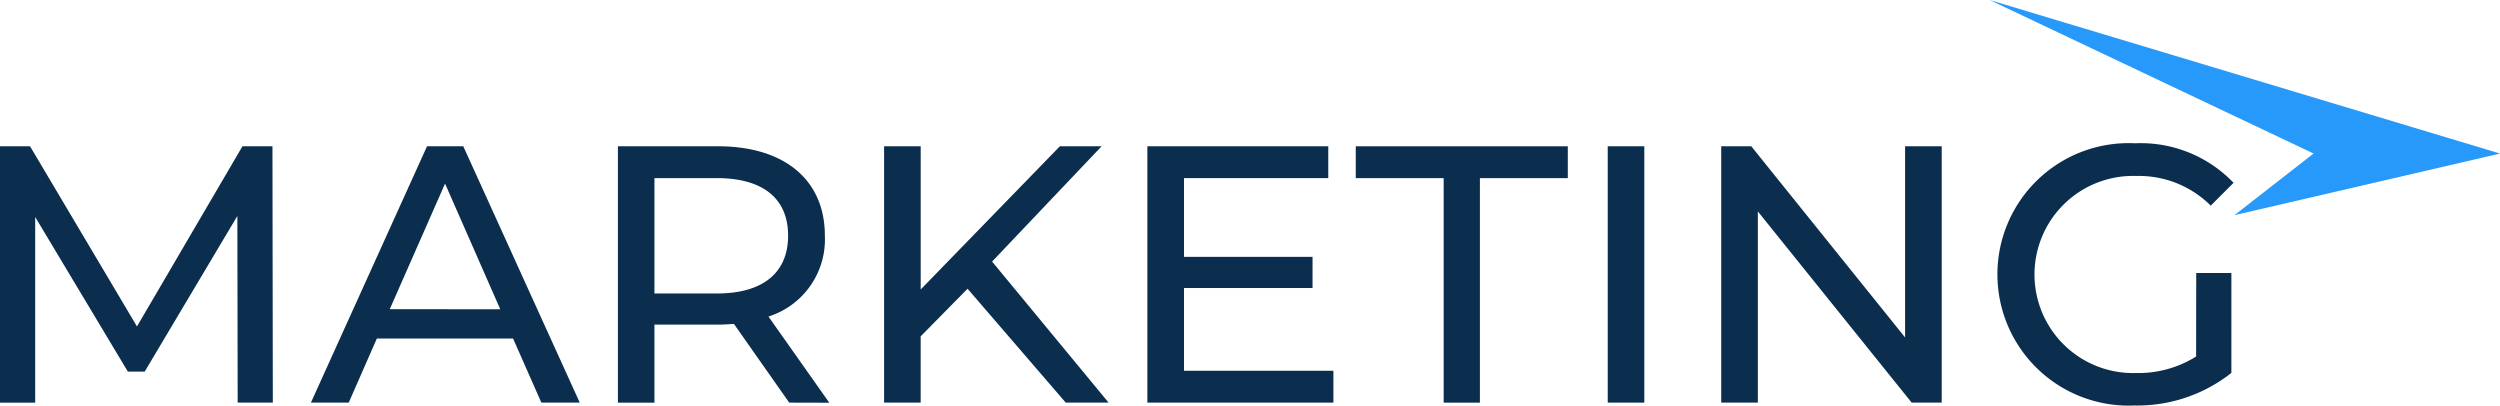
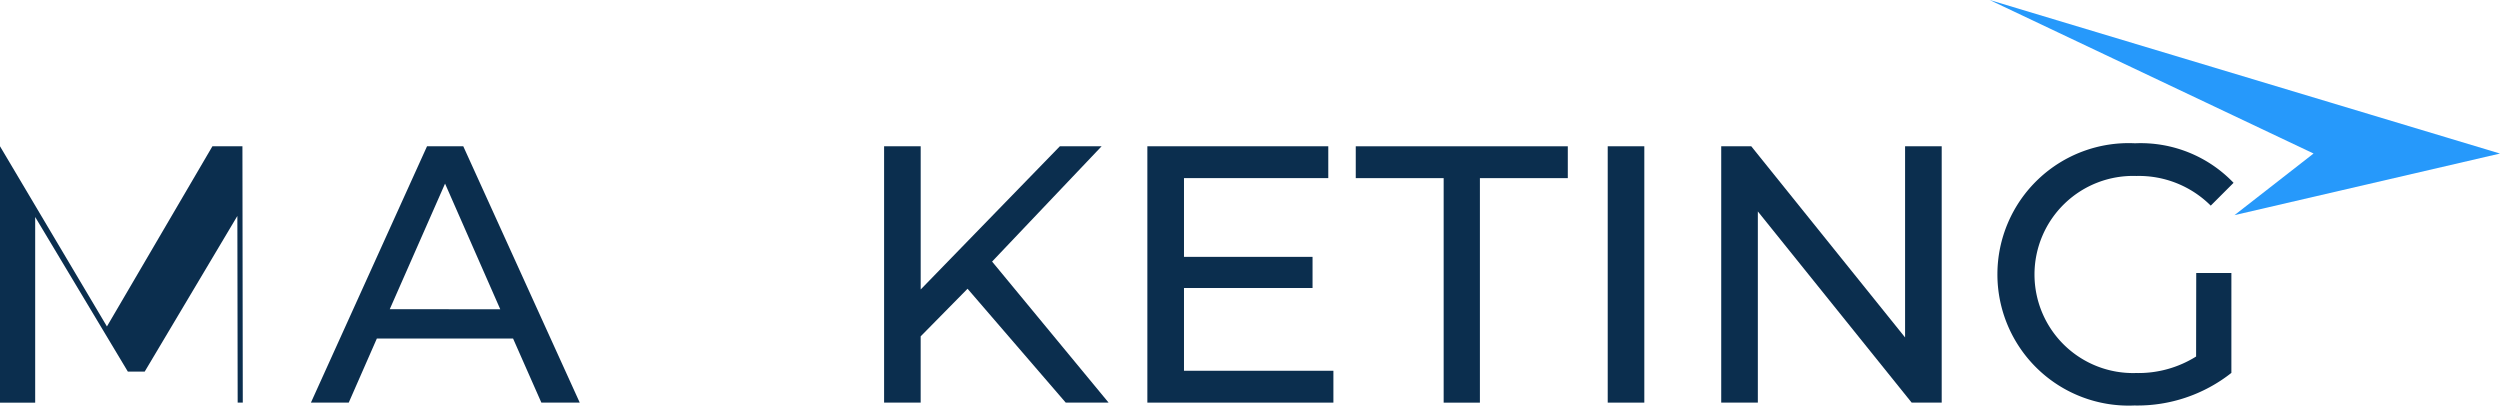
<svg xmlns="http://www.w3.org/2000/svg" width="98.635" height="16" viewBox="0 0 98.635 16">
  <defs>
    <style>.a{fill:#2699fb;}.b{fill:#0b2e4e;}</style>
  </defs>
  <path class="a" d="M219.007,678.628l-10.475,2.43,3.119-2.431-12.78-6.057Z" transform="translate(-120.372 -672.57)" />
  <g transform="translate(0 5.655)">
-     <path class="b" d="M67.412,693.565,67.4,686.2l-3.656,6.141h-.665l-3.656-6.1v7.326H58.035V683.451H59.22l4.219,7.109,4.162-7.109h1.184l.014,10.114Z" transform="translate(-58.035 -683.335)" />
+     <path class="b" d="M67.412,693.565,67.4,686.2l-3.656,6.141h-.665l-3.656-6.1v7.326H58.035V683.451l4.219,7.109,4.162-7.109h1.184l.014,10.114Z" transform="translate(-58.035 -683.335)" />
    <path class="b" d="M88.084,691.037H82.709L81.6,693.565H80.108l4.581-10.114h1.43l4.595,10.114H89.2Zm-.506-1.156L85.4,684.924l-2.182,4.956Z" transform="translate(-67.841 -683.335)" />
-     <path class="b" d="M108.658,693.565l-2.181-3.106c-.2.014-.42.029-.636.029h-2.5v3.078H101.9V683.451h3.945c2.63,0,4.22,1.329,4.22,3.525a3.191,3.191,0,0,1-2.225,3.193l2.4,3.4Zm-.043-6.589c0-1.444-.968-2.269-2.817-2.269h-2.457v4.552H105.8C107.647,689.26,108.615,688.422,108.615,686.976Z" transform="translate(-77.521 -683.335)" />
    <path class="b" d="M124.093,689.072l-1.85,1.878v2.615H120.8V683.451h1.444v5.65l5.491-5.65h1.647L125.061,688l4.595,5.563h-1.691Z" transform="translate(-85.919 -683.335)" />
    <path class="b" d="M146.832,692.308v1.257h-7.34V683.451h7.138v1.256h-5.693v3.107h5.072v1.229h-5.072v3.265Z" transform="translate(-94.224 -683.335)" />
    <path class="b" d="M157.754,684.708h-3.468v-1.256h8.366v1.256h-3.468v8.858h-1.43Z" transform="translate(-100.796 -683.335)" />
    <path class="b" d="M172.174,683.451h1.444v10.114h-1.444Z" transform="translate(-108.743 -683.335)" />
    <path class="b" d="M188.932,683.451v10.114h-1.185l-6.069-7.543v7.543h-1.445V683.451h1.185l6.069,7.542v-7.542Z" transform="translate(-112.324 -683.335)" />
    <path class="b" d="M207.695,688.358h1.387V692.3a5.982,5.982,0,0,1-3.829,1.286,5.178,5.178,0,1,1,.028-10.345,5.07,5.07,0,0,1,3.887,1.56l-.9.9a4.011,4.011,0,0,0-2.933-1.17,3.889,3.889,0,1,0-.015,7.774,4.284,4.284,0,0,0,2.37-.651Z" transform="translate(-121.045 -683.243)" />
  </g>
</svg>